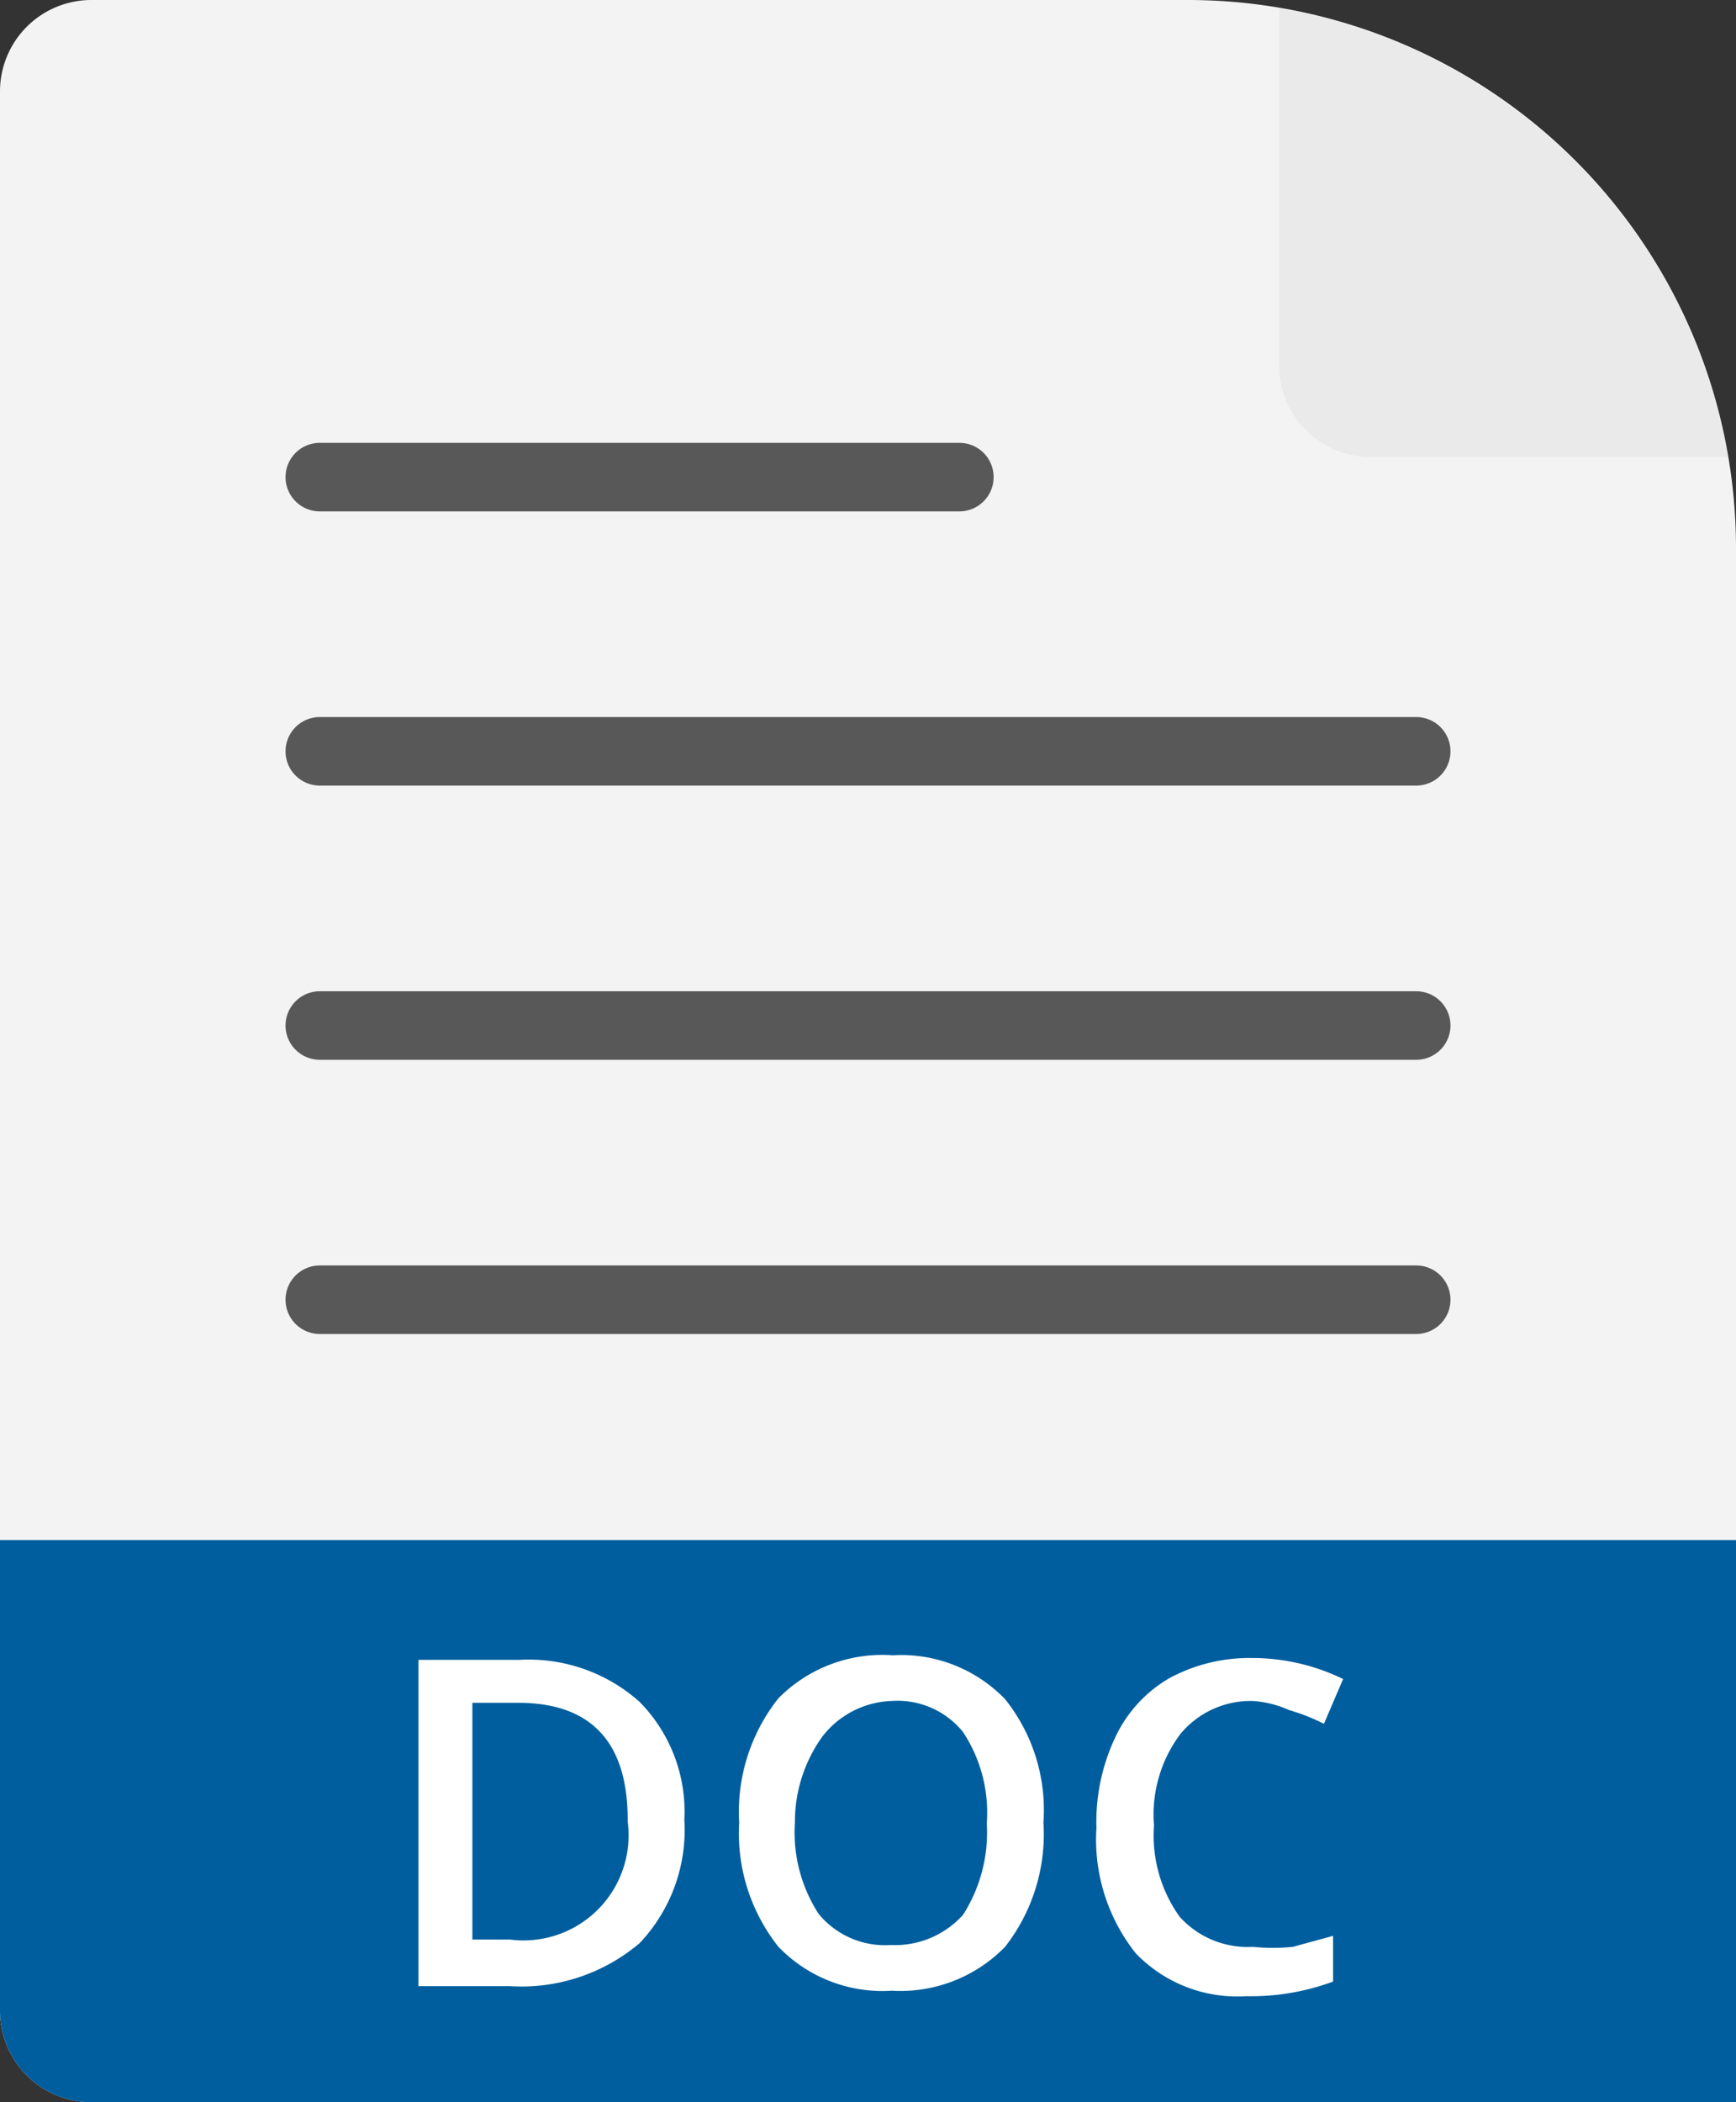
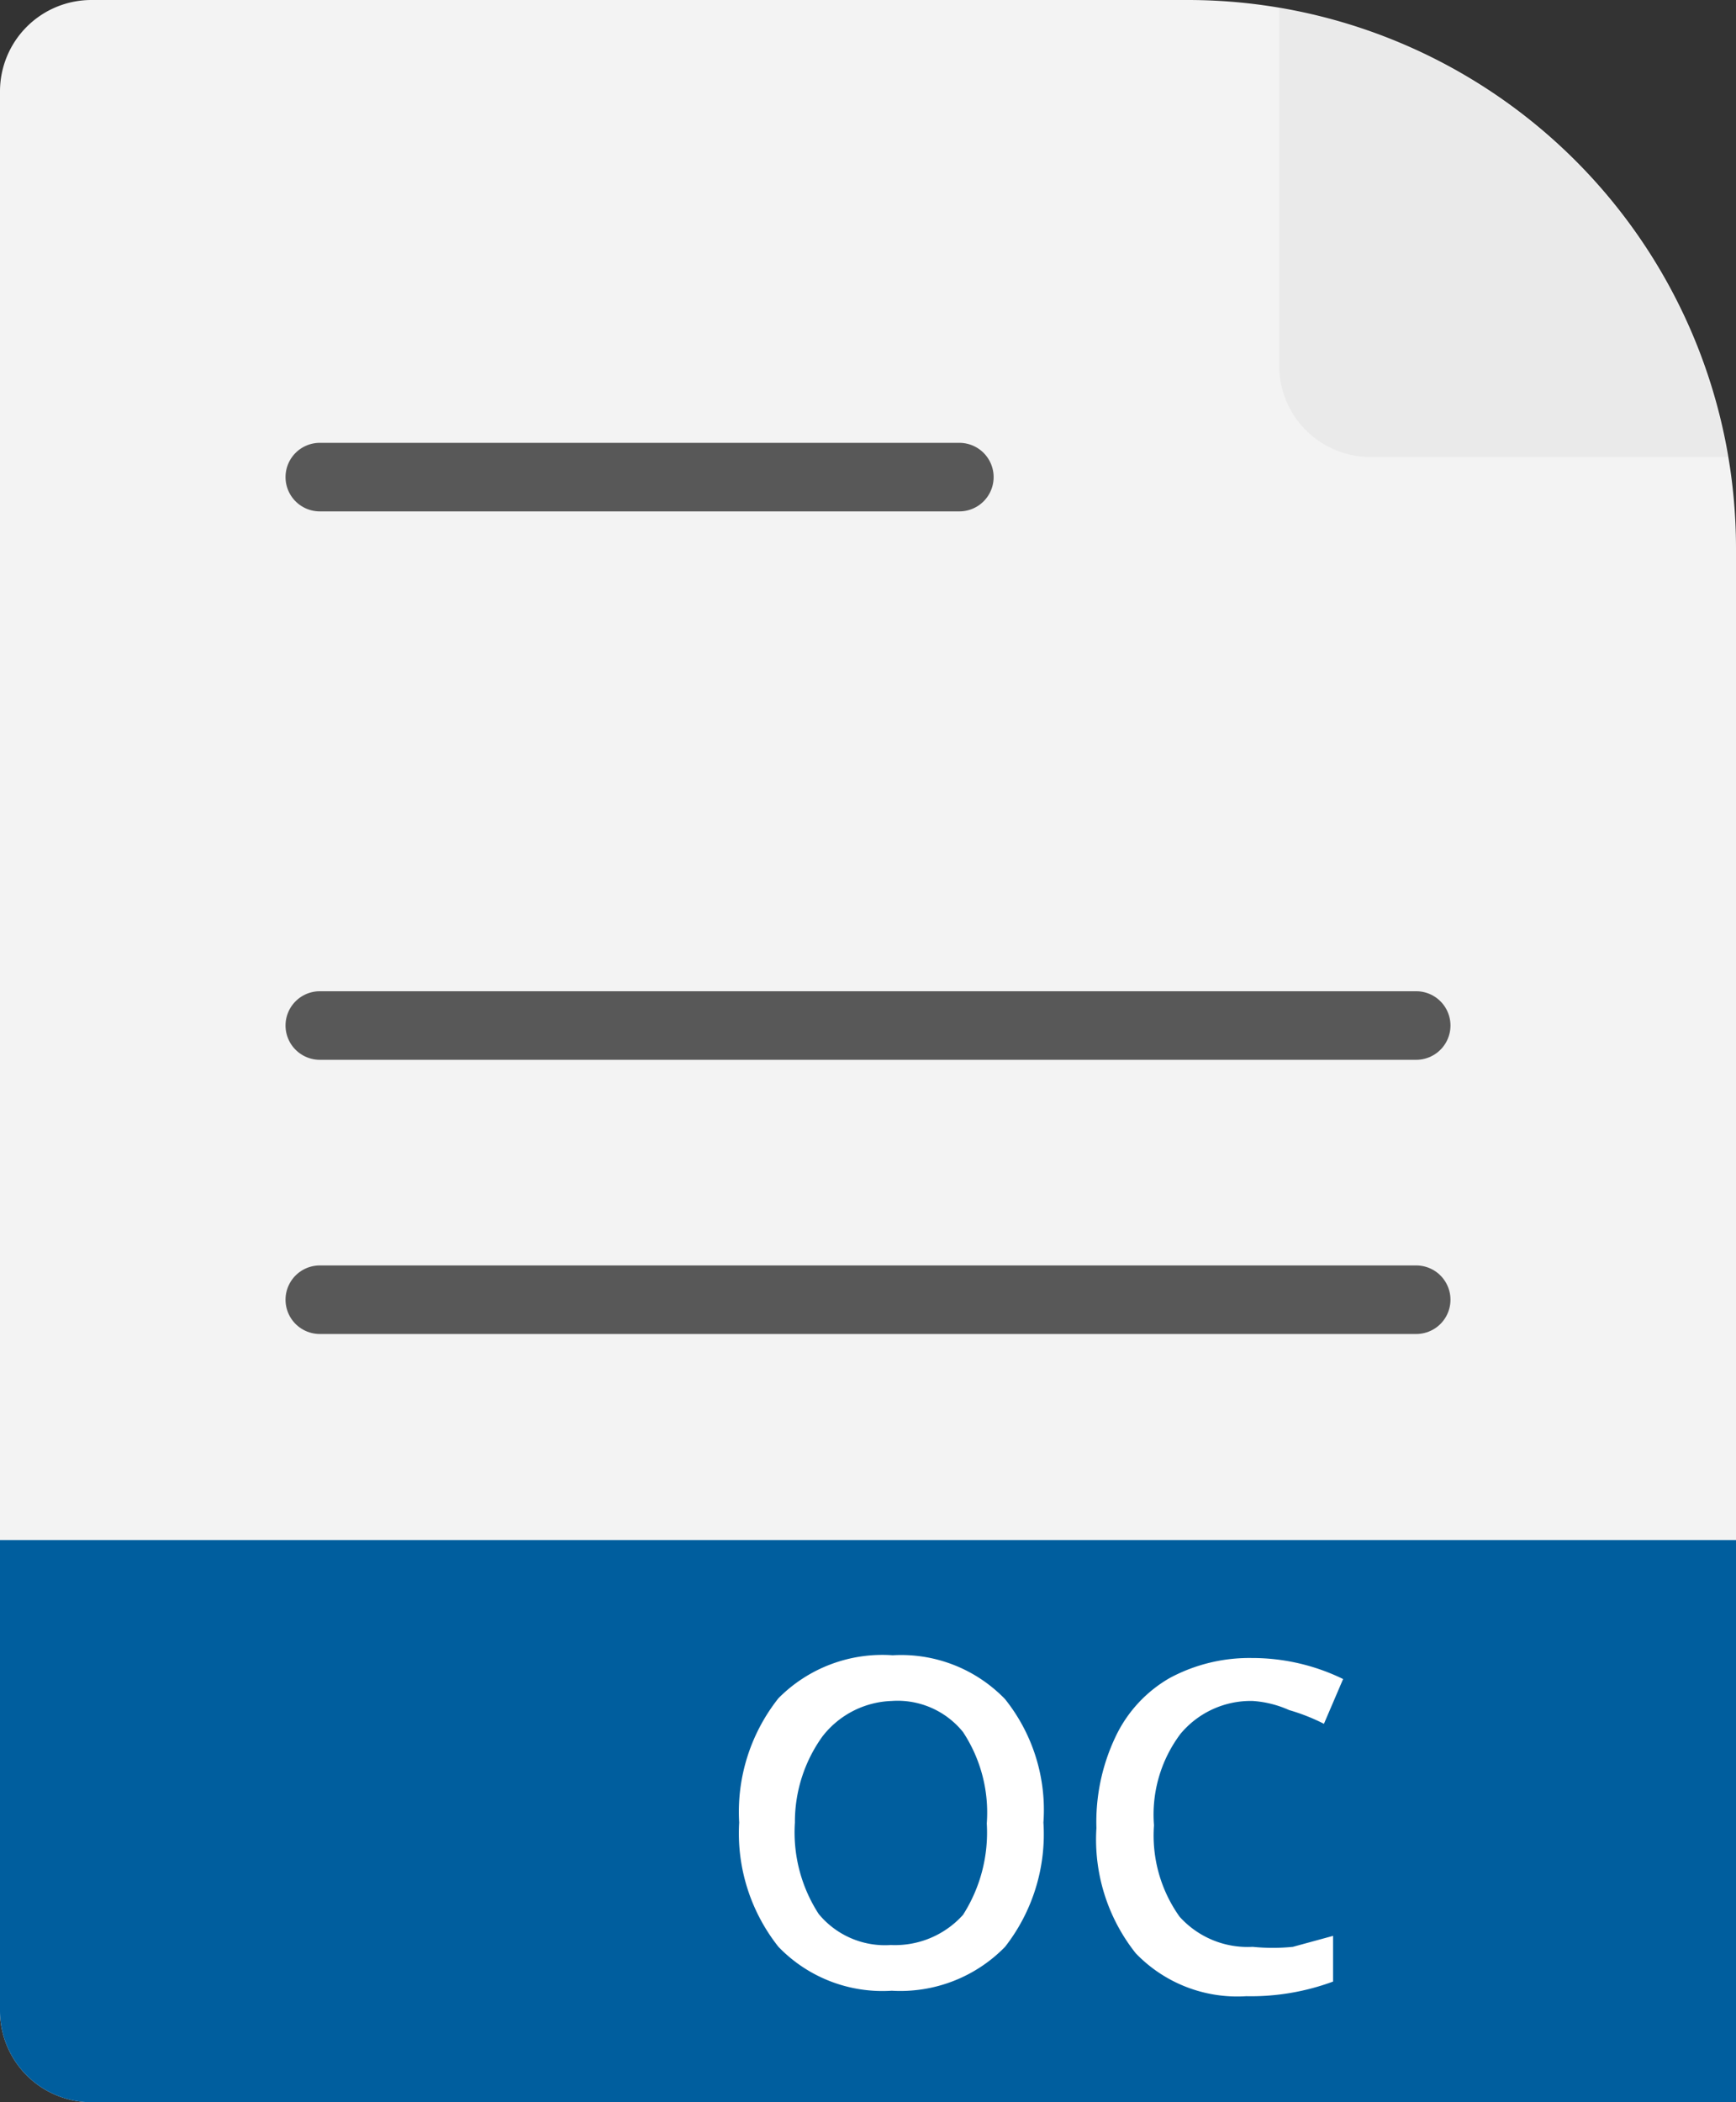
<svg xmlns="http://www.w3.org/2000/svg" xmlns:xlink="http://www.w3.org/1999/xlink" viewBox="0 0 19 23">
  <rect x="0" y="0" width="19" height="23" fill="#333333" stroke="none" />
  <defs>
    <style>.cls-1{fill:#f3f3f3;}.cls-2{fill:#eaeaea;}.cls-3{fill:#005e9e;}.cls-4{fill:#fff;}.greystroke-3{fill:none;stroke:#585858;stroke-linecap:round;stroke-linejoin:round;stroke-width:0.75px;}</style>
    <symbol id="FileBase" data-name="FileBase" viewBox="0 0 19 23">
      <path class="cls-1" d="M19,23V6a6,6,0,0,0-6-6H1A1,1,0,0,0,0,1V22a1,1,0,0,0,1,1Z" />
      <path class="cls-2" d="M14,.09V4a1,1,0,0,0,1,1h3.91A6,6,0,0,0,14,.09Z" />
    </symbol>
  </defs>
  <title>fs-doc</title>
  <g id="Layer_2" data-name="Layer 2">
    <g id="TOI">
      <use width="19" height="23" xlink:href="#FileBase" />
      <path class="cls-3" d="M0,16.85V22a1,1,0,0,0,1,1H19V16.85Z" />
-       <path class="cls-4" d="M7.49,19.91A1.8,1.8,0,0,1,7,21.26a2,2,0,0,1-1.42.47h-1V18.16H5.69A1.82,1.82,0,0,1,7,18.62,1.71,1.71,0,0,1,7.49,19.91Zm-.62,0c0-.85-.4-1.28-1.2-1.28h-.5v2.59h.41A1.15,1.15,0,0,0,6.87,19.93Z" />
      <path class="cls-4" d="M11.42,19.94A2,2,0,0,1,11,21.3a1.6,1.6,0,0,1-1.24.48,1.58,1.58,0,0,1-1.24-.48,2,2,0,0,1-.43-1.36,2,2,0,0,1,.43-1.36,1.6,1.6,0,0,1,1.25-.47,1.58,1.58,0,0,1,1.23.48A1.94,1.94,0,0,1,11.42,19.94Zm-2.72,0a1.64,1.64,0,0,0,.26,1,.94.94,0,0,0,.79.34,1,1,0,0,0,.79-.33,1.67,1.67,0,0,0,.26-1,1.6,1.6,0,0,0-.26-1,.92.92,0,0,0-.78-.34A1,1,0,0,0,9,19,1.6,1.6,0,0,0,8.7,19.94Z" />
      <path class="cls-4" d="M13.71,18.61a1,1,0,0,0-.79.36,1.47,1.47,0,0,0-.29,1,1.53,1.53,0,0,0,.28,1,1,1,0,0,0,.8.33,2.18,2.18,0,0,0,.44,0l.44-.12v.5a2.59,2.59,0,0,1-.95.16,1.54,1.54,0,0,1-1.21-.47A2,2,0,0,1,12,20a2.17,2.17,0,0,1,.21-1,1.46,1.46,0,0,1,.59-.64,1.84,1.84,0,0,1,.9-.22,2.27,2.27,0,0,1,1,.23l-.21.49a2.15,2.15,0,0,0-.38-.15A1.16,1.16,0,0,0,13.71,18.61Z" />
      <line class="greystroke-3" x1="3.5" y1="5.22" x2="10.5" y2="5.22" />
-       <line class="greystroke-3" x1="3.5" y1="8.22" x2="15.5" y2="8.22" />
      <line class="greystroke-3" x1="3.5" y1="11.22" x2="15.5" y2="11.22" />
      <line class="greystroke-3" x1="3.5" y1="14.22" x2="15.5" y2="14.22" />
    </g>
  </g>
</svg>